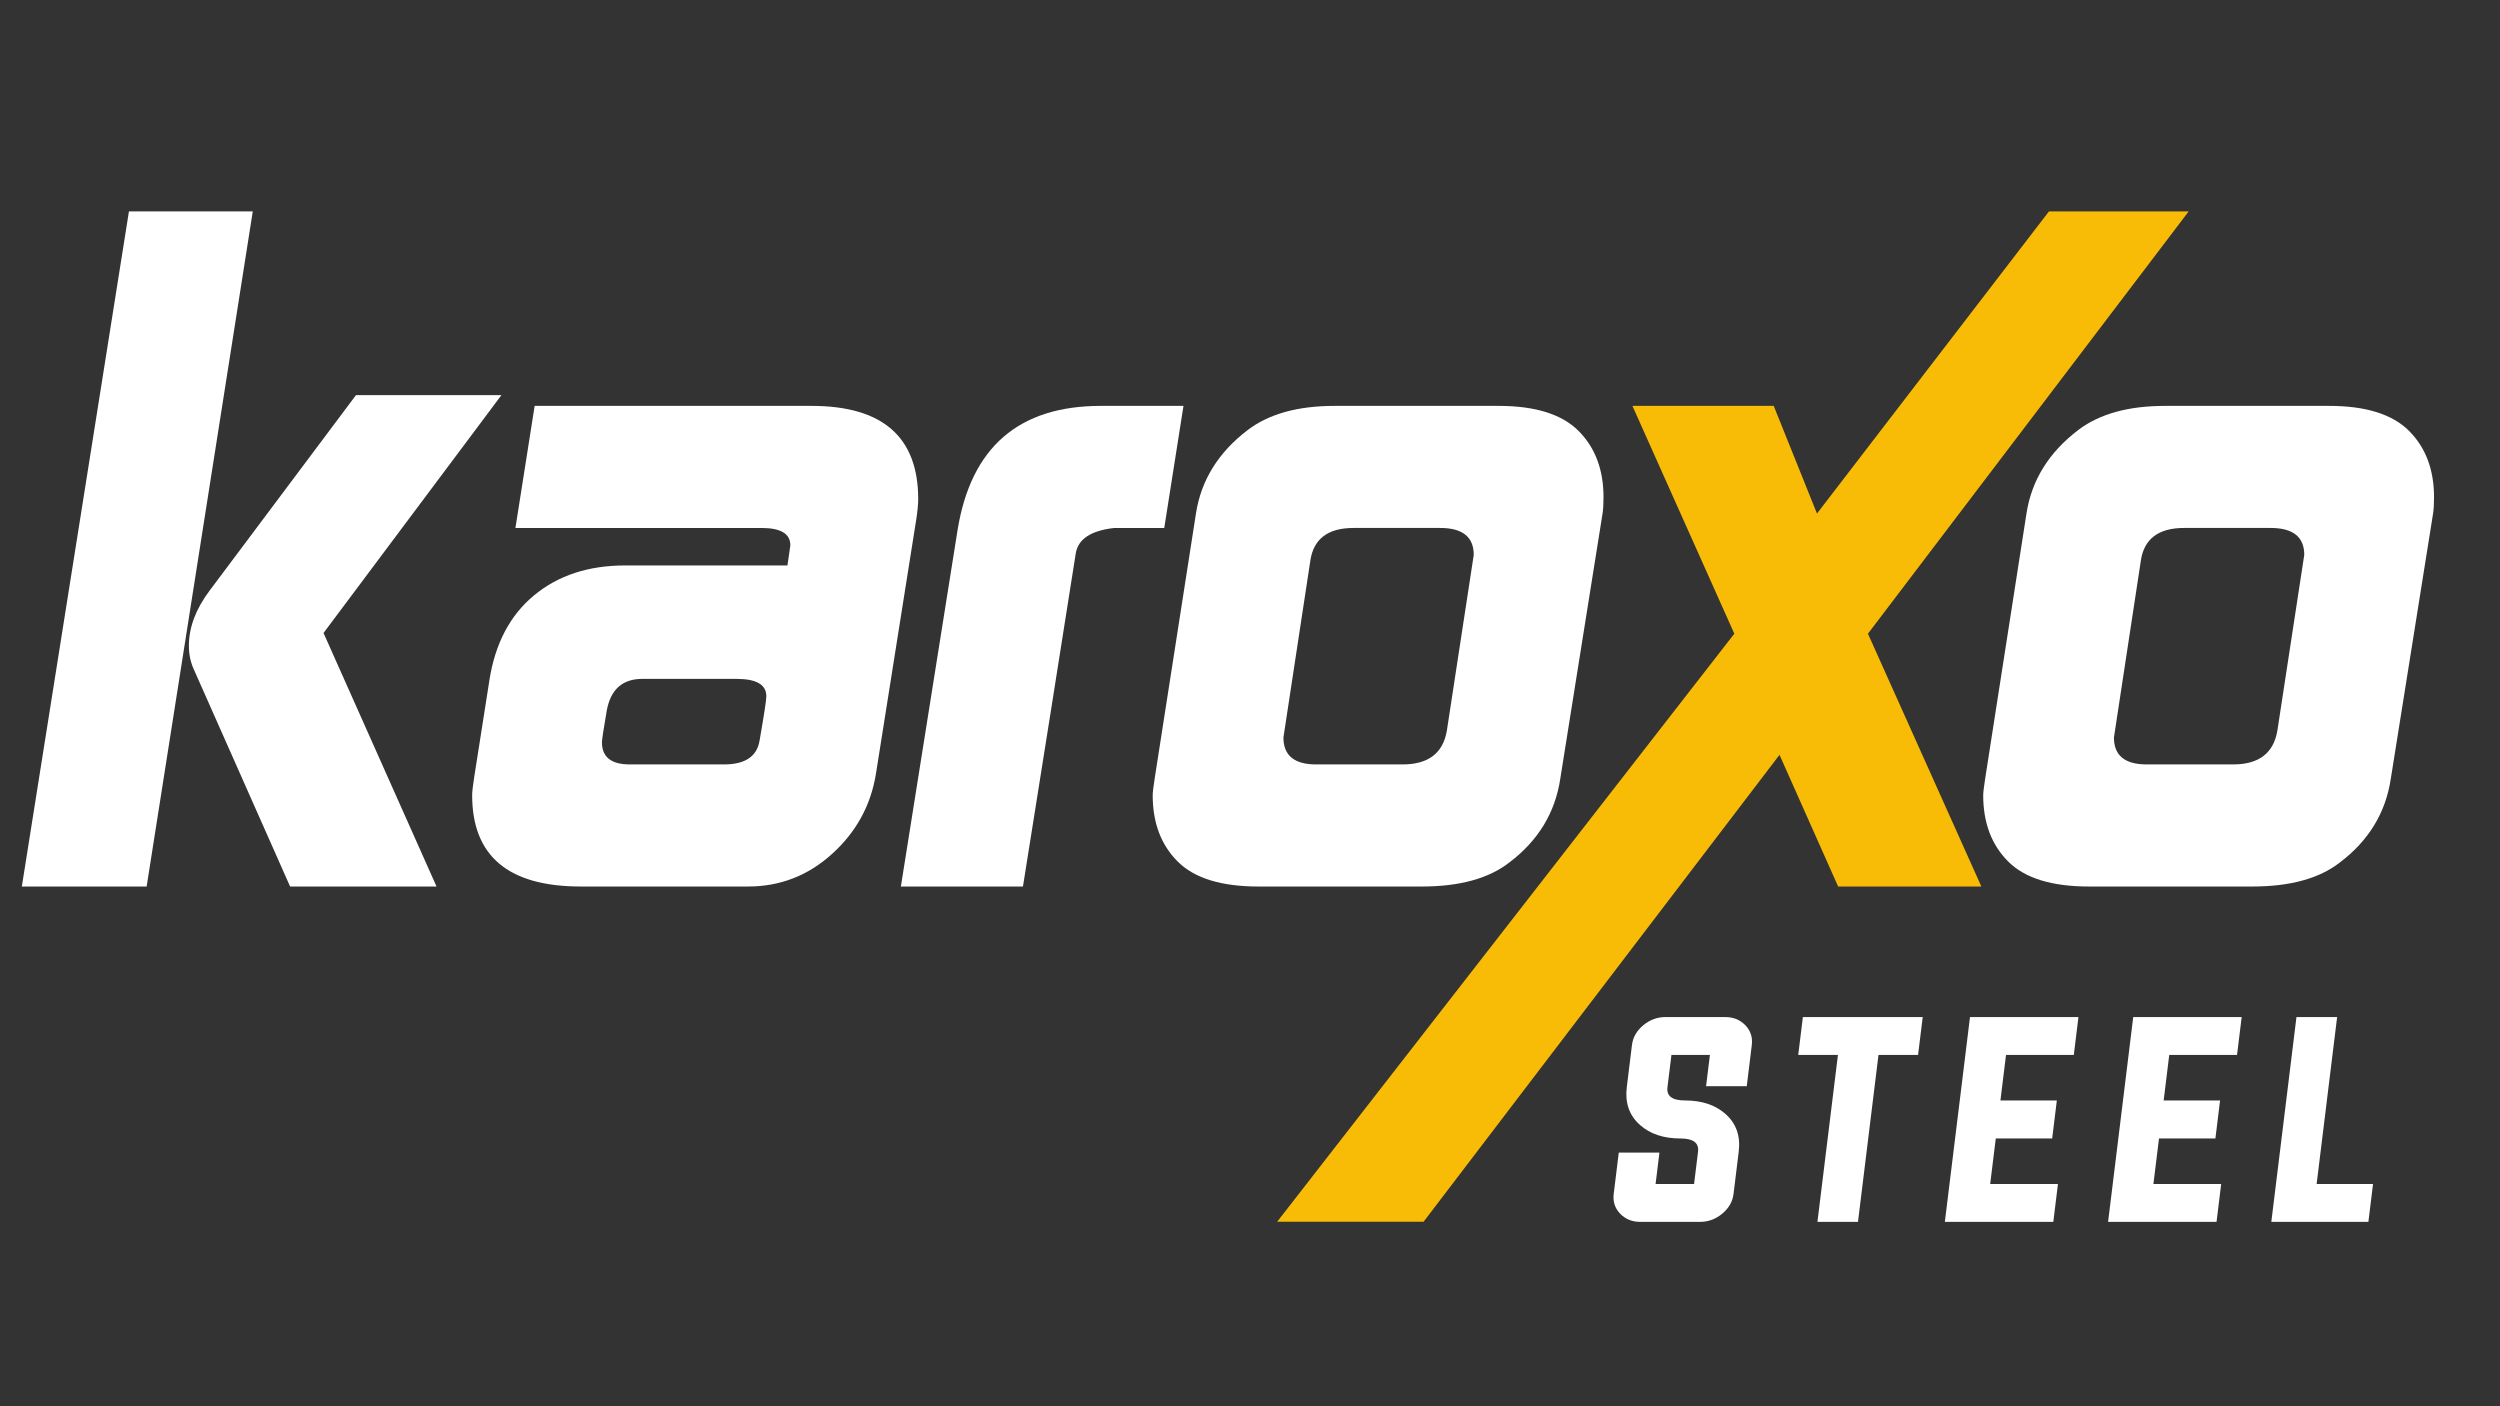
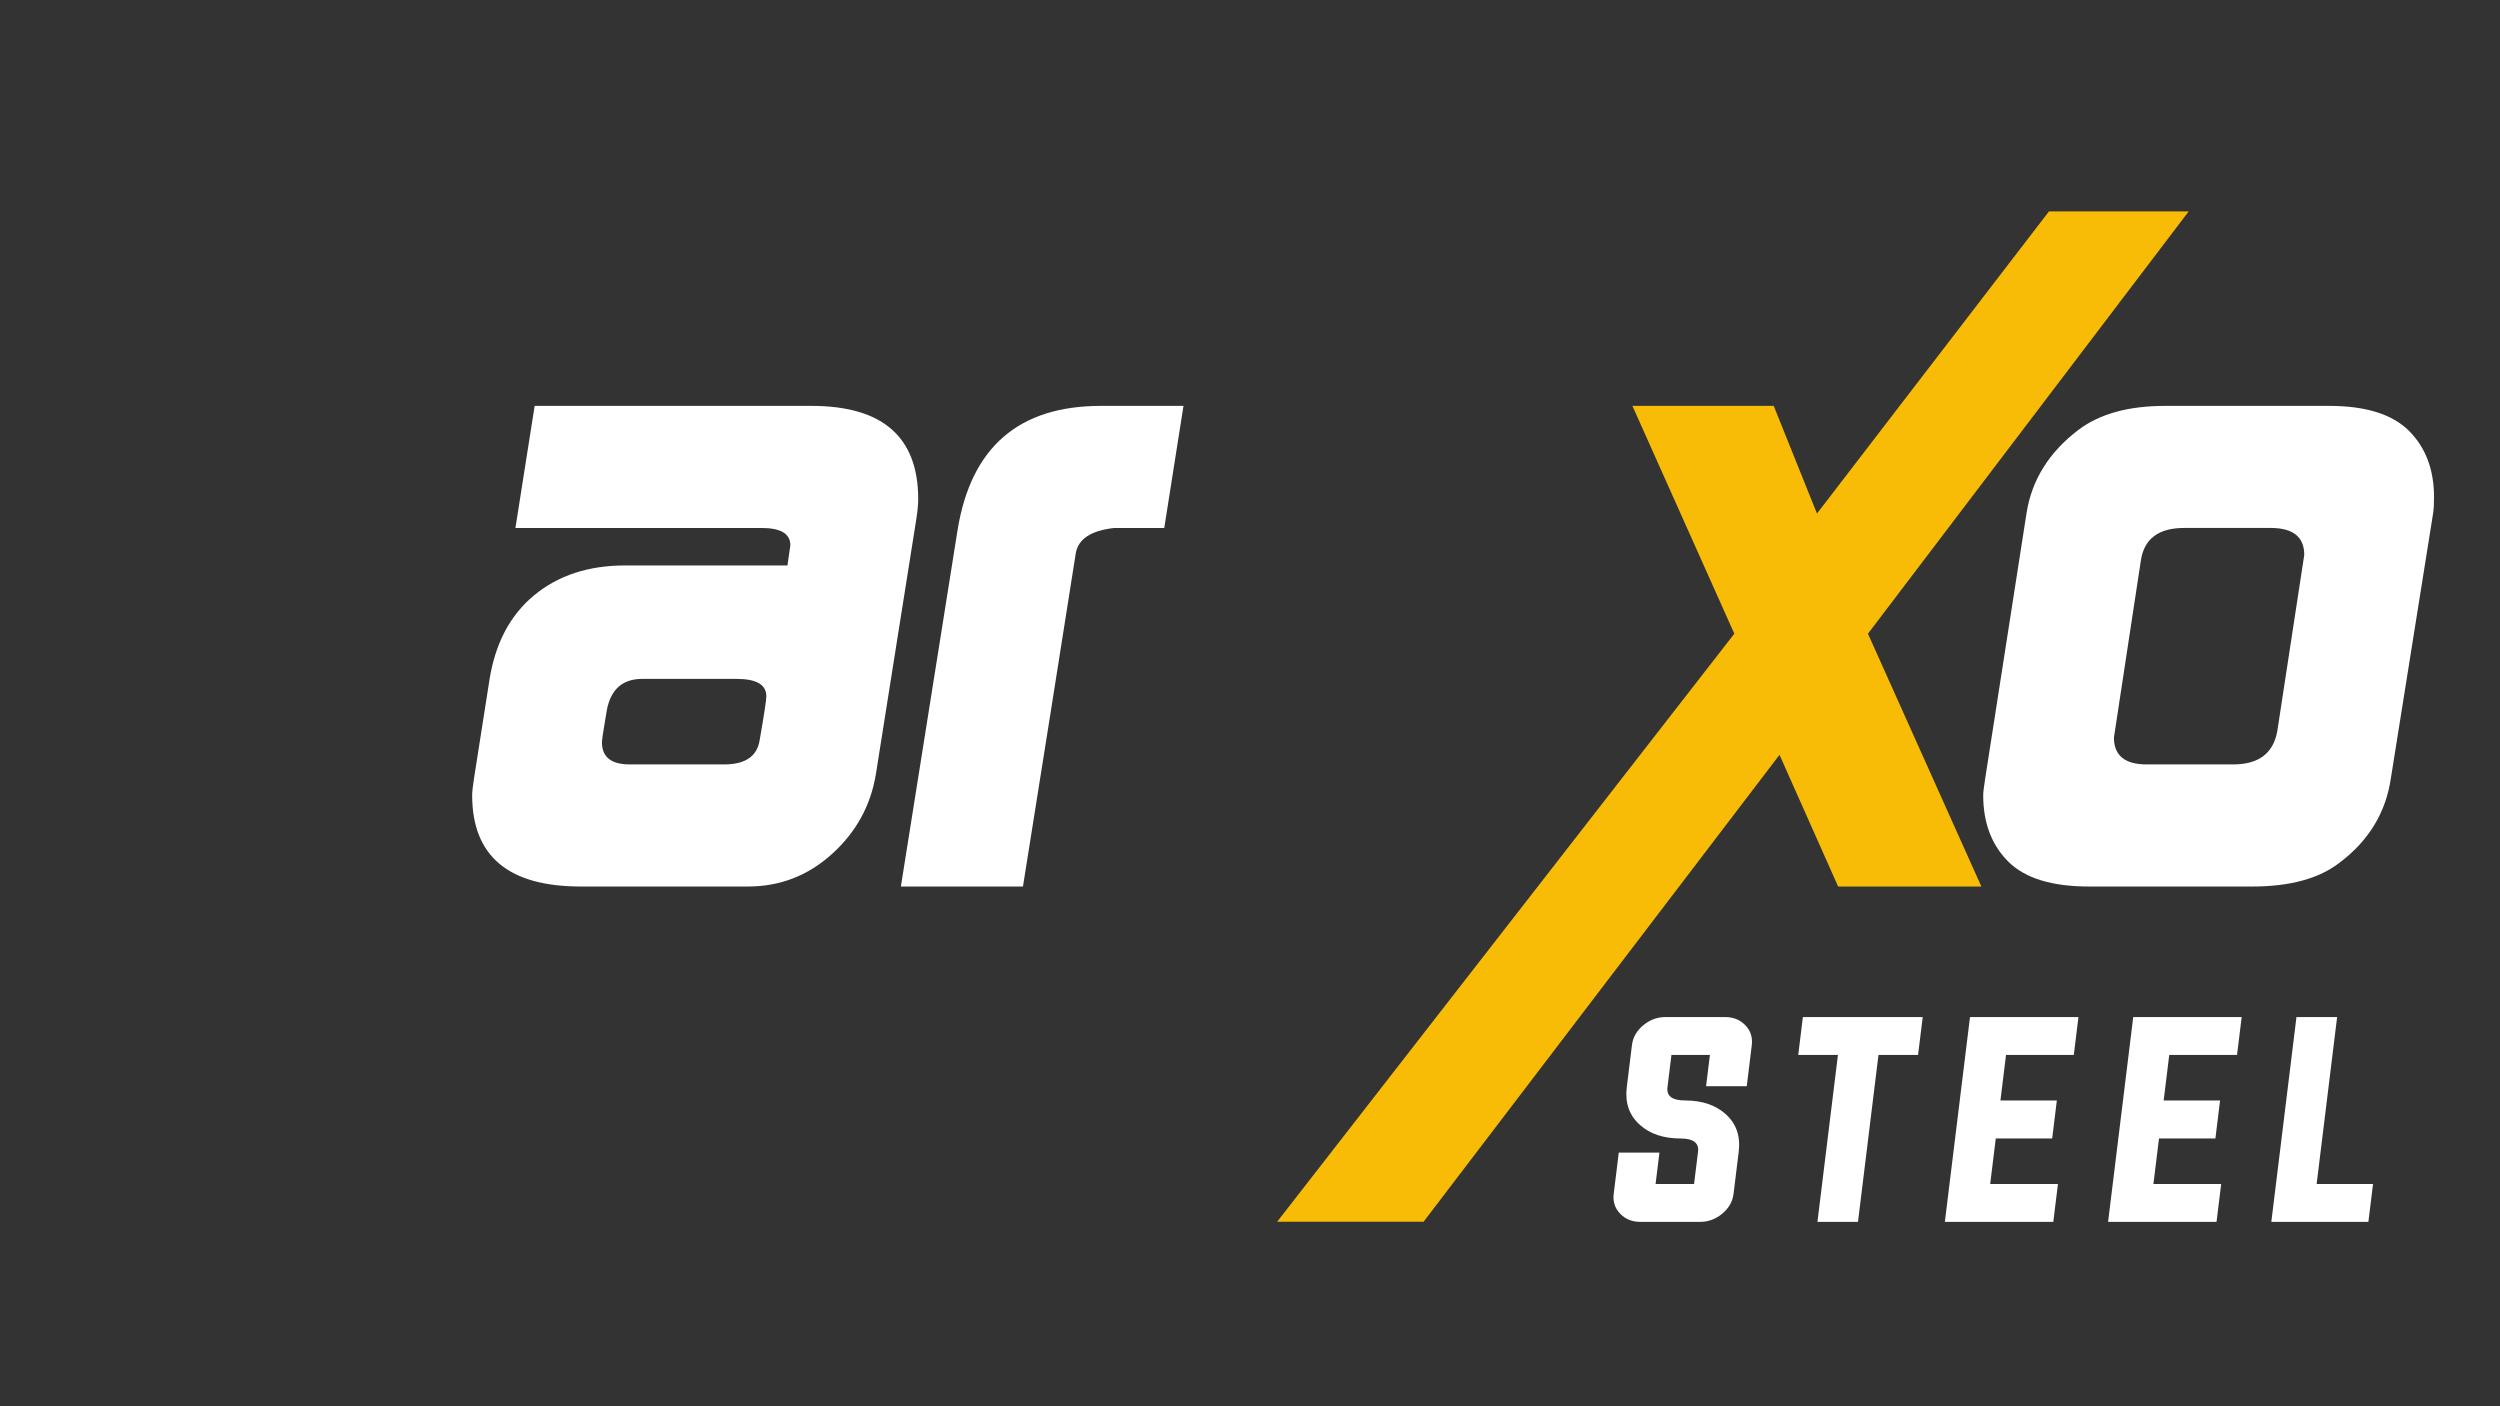
<svg xmlns="http://www.w3.org/2000/svg" id="Vrstva_1" viewBox="0 0 1920 1080">
  <rect x="0" y="0" width="1920" height="1080" fill="#333333" stroke="none" />
  <defs>
    <style>.cls-1{fill:#f8bc06;}.cls-2{fill:#fff;}</style>
  </defs>
  <g>
    <path class="cls-2" d="M705.18,383.33c0,3.94-.5,9.11-1.48,15.5l-31.01,195.64c-3.94,24.12-15.14,44.55-33.59,61.27-18.46,16.74-39.99,25.1-64.6,25.1h-128.46c-55.62,0-83.42-23.37-83.42-70.13,0-2.46,.48-6.89,1.48-13.29l11.81-75.3c4.43-28.05,15.87-49.7,34.33-64.96,18.46-15.25,41.71-22.89,69.77-22.89h124.76l2.22-15.5c0-8.86-7.38-13.29-22.15-13.29h-188.99l14.76-93.76h212.62c54.63,0,81.95,23.88,81.95,71.61Zm-116.64,151.34c0-8.86-7.63-13.29-22.88-13.29h-72.35c-15.26,0-24.36,8.12-27.32,24.36-2.47,14.28-3.69,22.4-3.69,24.36,0,11.33,7.13,16.98,21.41,16.98h72.35c16.24,0,25.34-6.15,27.32-18.46,3.44-19.68,5.17-31.01,5.17-33.96Z" />
    <path class="cls-2" d="M908.92,311.72l-14.77,93.76c-26.09,0-38.88,0-38.39,0-17.72,1.97-27.57,8.37-29.53,19.19-12.31,78.25-25.84,163.65-40.6,256.17h-93.76l43.56-273.89c10.33-63.49,46.99-95.23,110-95.23h63.49Z" />
-     <path class="cls-2" d="M1231.5,381.85c0,5.42-.25,9.6-.74,12.55l-32.48,203.76c-3.94,26.09-16.98,47.5-39.13,64.23-15.76,12.31-38.15,18.46-67.18,18.46h-125.5c-28.55,0-49.22-6.39-62.01-19.19-12.81-12.79-19.19-29.77-19.19-50.94,0-1.96,.48-6.15,1.48-12.55l31.74-203.76c3.93-25.59,17.22-47,39.87-64.23,16.24-12.29,38.39-18.45,66.44-18.45h126.24c28.05,0,48.47,6.4,61.27,19.19,12.79,12.8,19.19,29.78,19.19,50.94Zm-99.66,44.29c0-13.77-8.62-20.67-25.84-20.67h-66.44c-19.69,0-30.76,8.37-33.22,25.1l-20.67,135.84c0,13.78,8.36,20.67,25.1,20.67h66.44c19.68,0,31.01-8.6,33.96-25.84l20.67-135.1Z" />
    <path class="cls-1" d="M1680.9,162.37l-246.32,324.32,87.11,194.16h-110l-45.03-101.14-273.34,358.57h-112.45l351.09-451.59-78.26-174.96h108.52l33.22,82.68,178.16-232.04h107.29Zm-285.45,232.04" />
    <path class="cls-2" d="M1869.34,381.85c0,5.42-.25,9.6-.74,12.55l-32.48,203.76c-3.94,26.09-16.98,47.5-39.13,64.23-15.75,12.31-38.14,18.46-67.18,18.46h-125.5c-28.55,0-49.22-6.39-62.01-19.19-12.8-12.79-19.2-29.77-19.2-50.94,0-1.96,.49-6.15,1.48-12.55l31.75-203.76c3.93-25.59,17.22-47,39.86-64.23,16.24-12.29,38.39-18.45,66.44-18.45h126.24c28.05,0,48.47,6.4,61.27,19.19,12.79,12.8,19.2,29.78,19.2,50.94Zm-99.67,44.29c0-13.77-8.62-20.67-25.84-20.67h-66.44c-19.69,0-30.76,8.37-33.22,25.1l-20.67,135.84c0,13.78,8.36,20.67,25.1,20.67h66.44c19.68,0,31.01-8.6,33.96-25.84l20.67-135.1Z" />
  </g>
  <g>
    <path class="cls-2" d="M1313.22,810.21h-29.56l-3.05,24.82c-.83,6.76,3.68,10.13,13.54,10.13,12.89,0,23.22,3.44,30.99,10.32,8.27,7.31,11.67,16.98,10.2,29l-3.98,32.44c-.73,5.95-3.65,11.03-8.75,15.25-5.04,4.15-10.68,6.23-16.94,6.23h-45.92c-6.26,0-11.4-2.08-15.41-6.23-4.07-4.21-5.74-9.3-5.01-15.25l3.89-31.7h31.23l-2.96,24.08h29.56l3.05-24.82c.83-6.75-3.68-10.13-13.54-10.13-12.89,0-23.22-3.44-30.99-10.32-8.28-7.31-11.67-16.98-10.2-29l3.98-32.44c.73-5.95,3.65-11.03,8.75-15.25,5.03-4.15,10.68-6.23,16.94-6.23h45.92c6.26,0,11.4,2.08,15.41,6.23,4.07,4.21,5.74,9.3,5.01,15.25l-3.88,31.61h-31.24l2.95-23.98Z" />
    <path class="cls-2" d="M1411.53,810.21h-30.49l3.57-29.1h92.03l-3.57,29.1h-30.4l-15.74,128.19h-31.14l15.74-128.19Z" />
    <path class="cls-2" d="M1528.45,909.3h52.06l-3.57,29.1h-83.29l19.31-157.29h83.29l-3.57,29.1h-52.06l-4.29,34.95h43.32l-3.58,29.19h-43.32l-4.29,34.95Z" />
    <path class="cls-2" d="M1653.81,909.3h52.06l-3.57,29.1h-83.29l19.31-157.29h83.29l-3.57,29.1h-52.06l-4.29,34.95h43.32l-3.58,29.19h-43.32l-4.29,34.95Z" />
    <path class="cls-2" d="M1744.37,938.4l19.31-157.29h31.23l-15.74,128.19h43.32l-3.57,29.1h-74.55Z" />
  </g>
-   <path class="cls-2" d="M194.13,162.34L112.62,680.85H16.77L99.03,162.34h95.1Zm190.95,141.14l-136.61,182.65,86.79,194.72h-112.46l-73.96-166.8c-2.52-5.53-3.77-11.57-3.77-18.11,0-14.08,5.28-28.17,15.85-42.27l112.46-150.19h111.7Z" />
</svg>